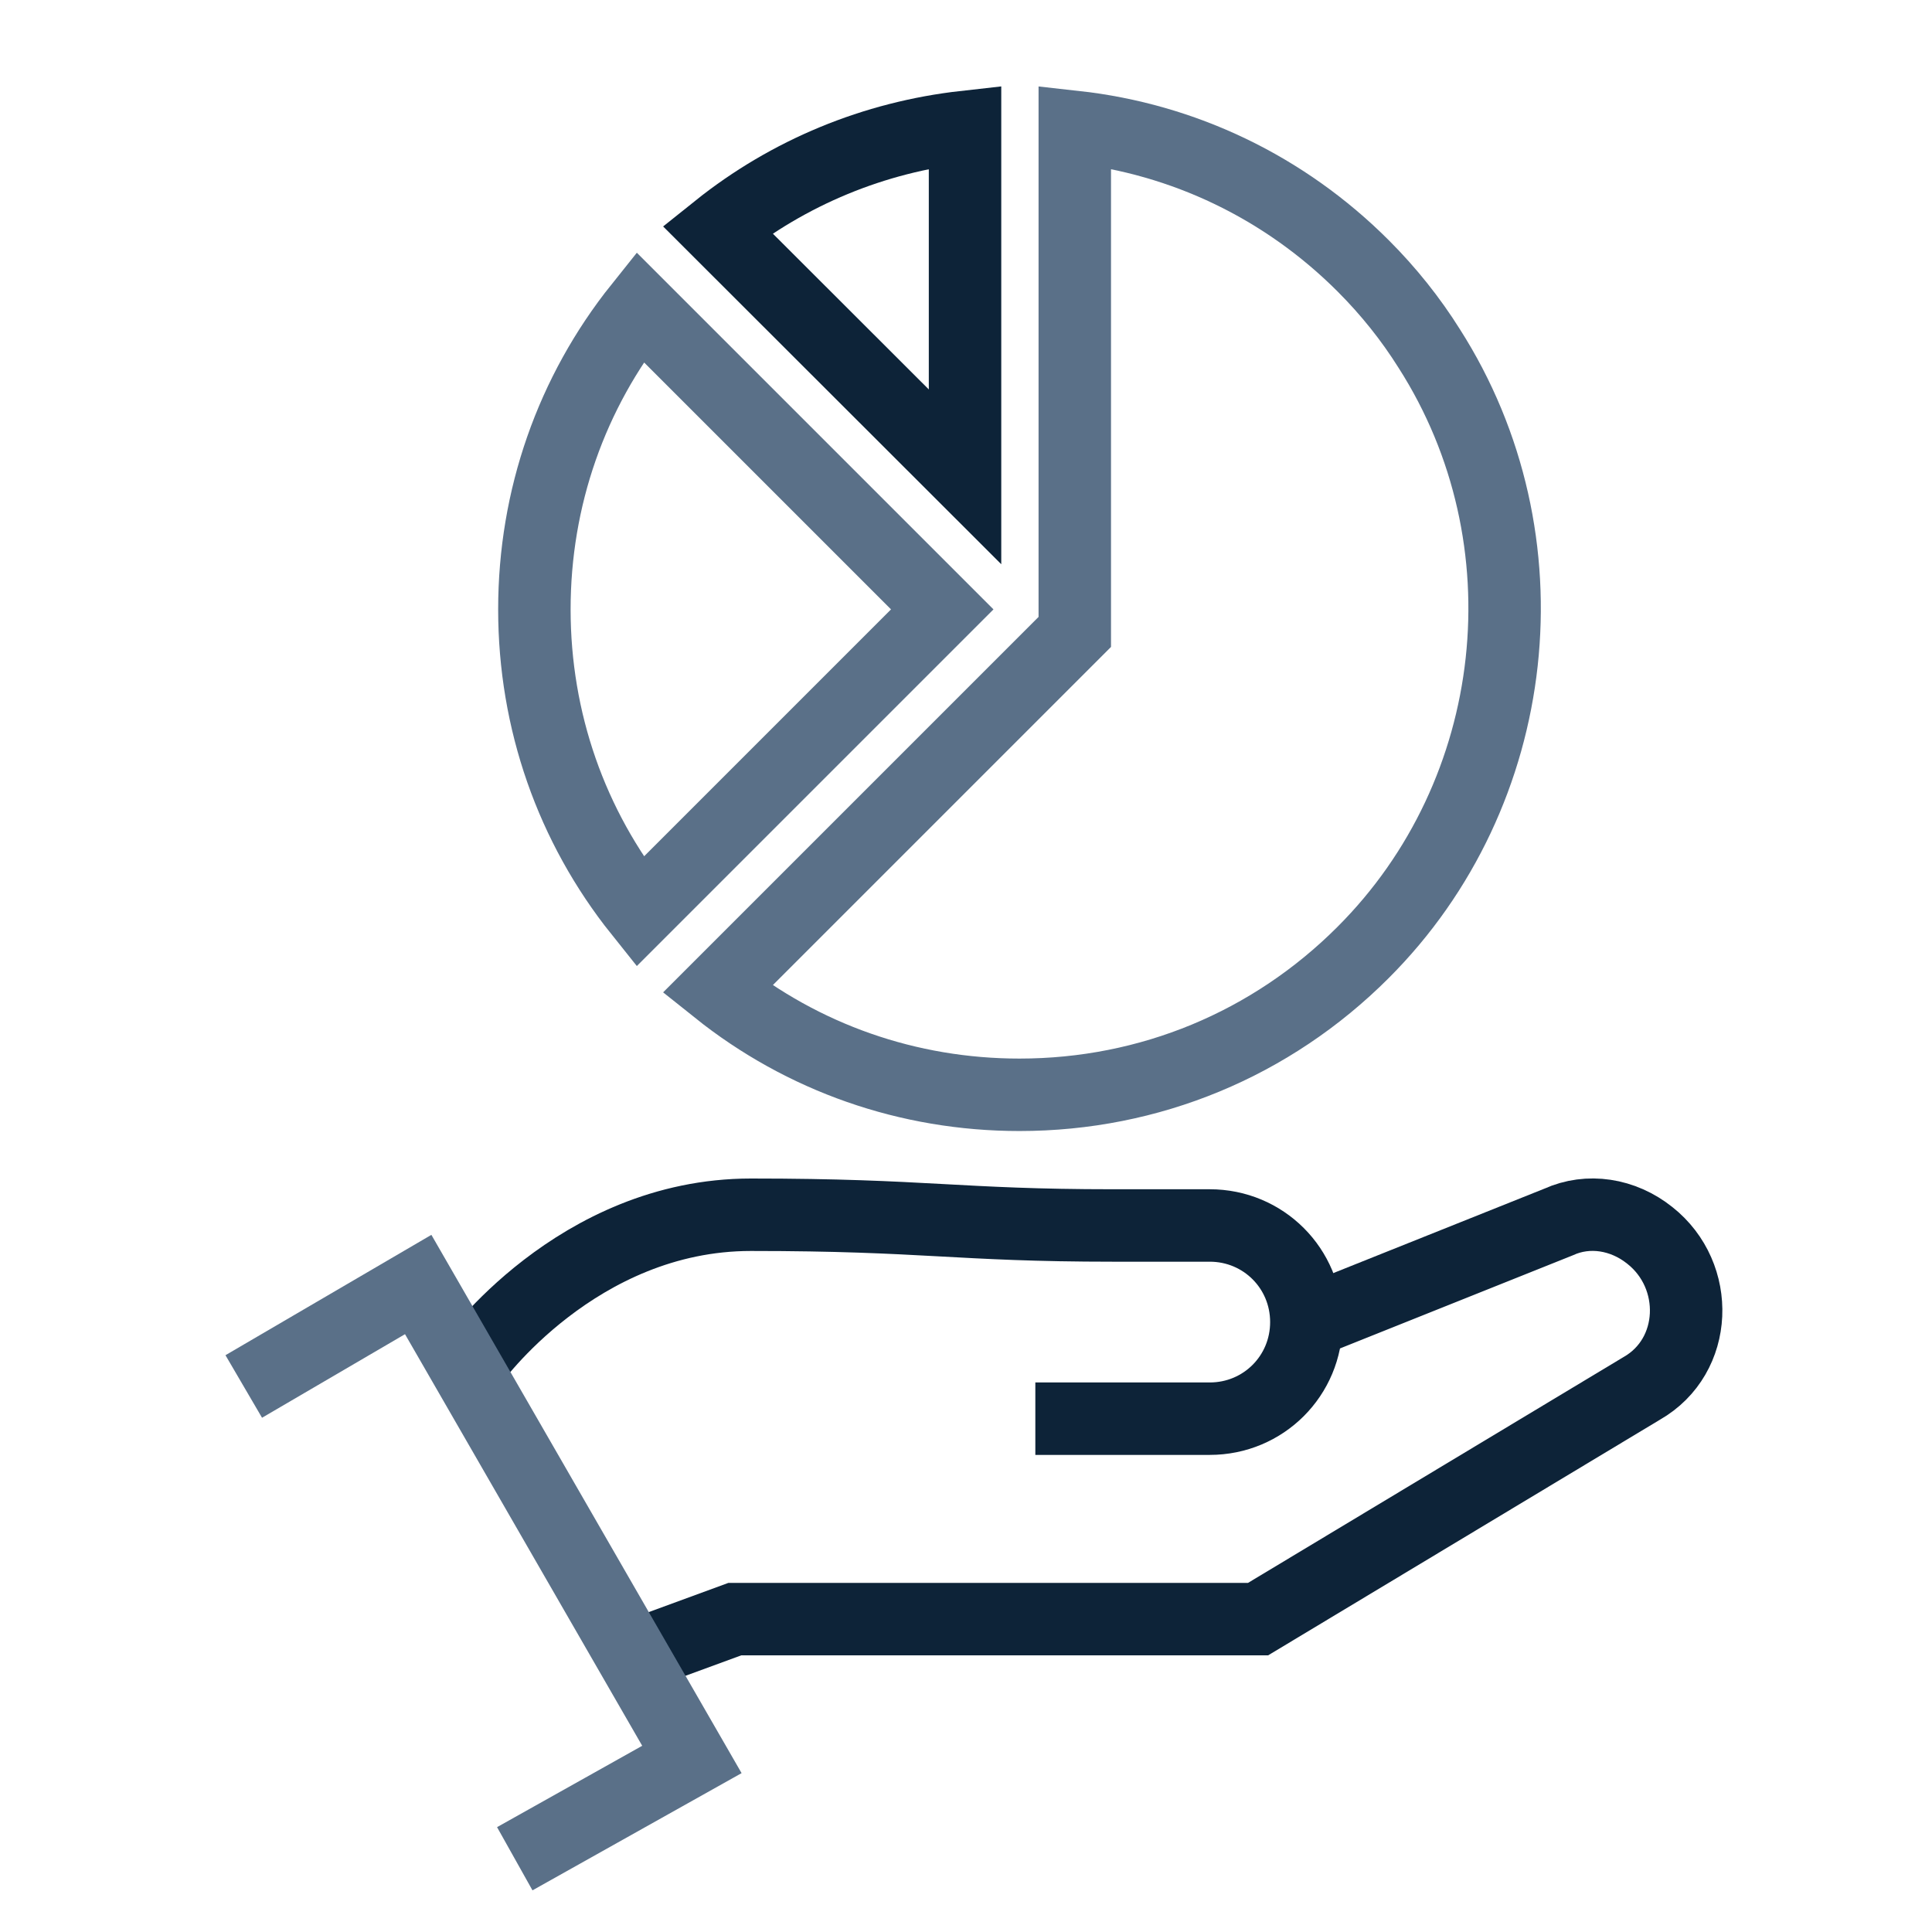
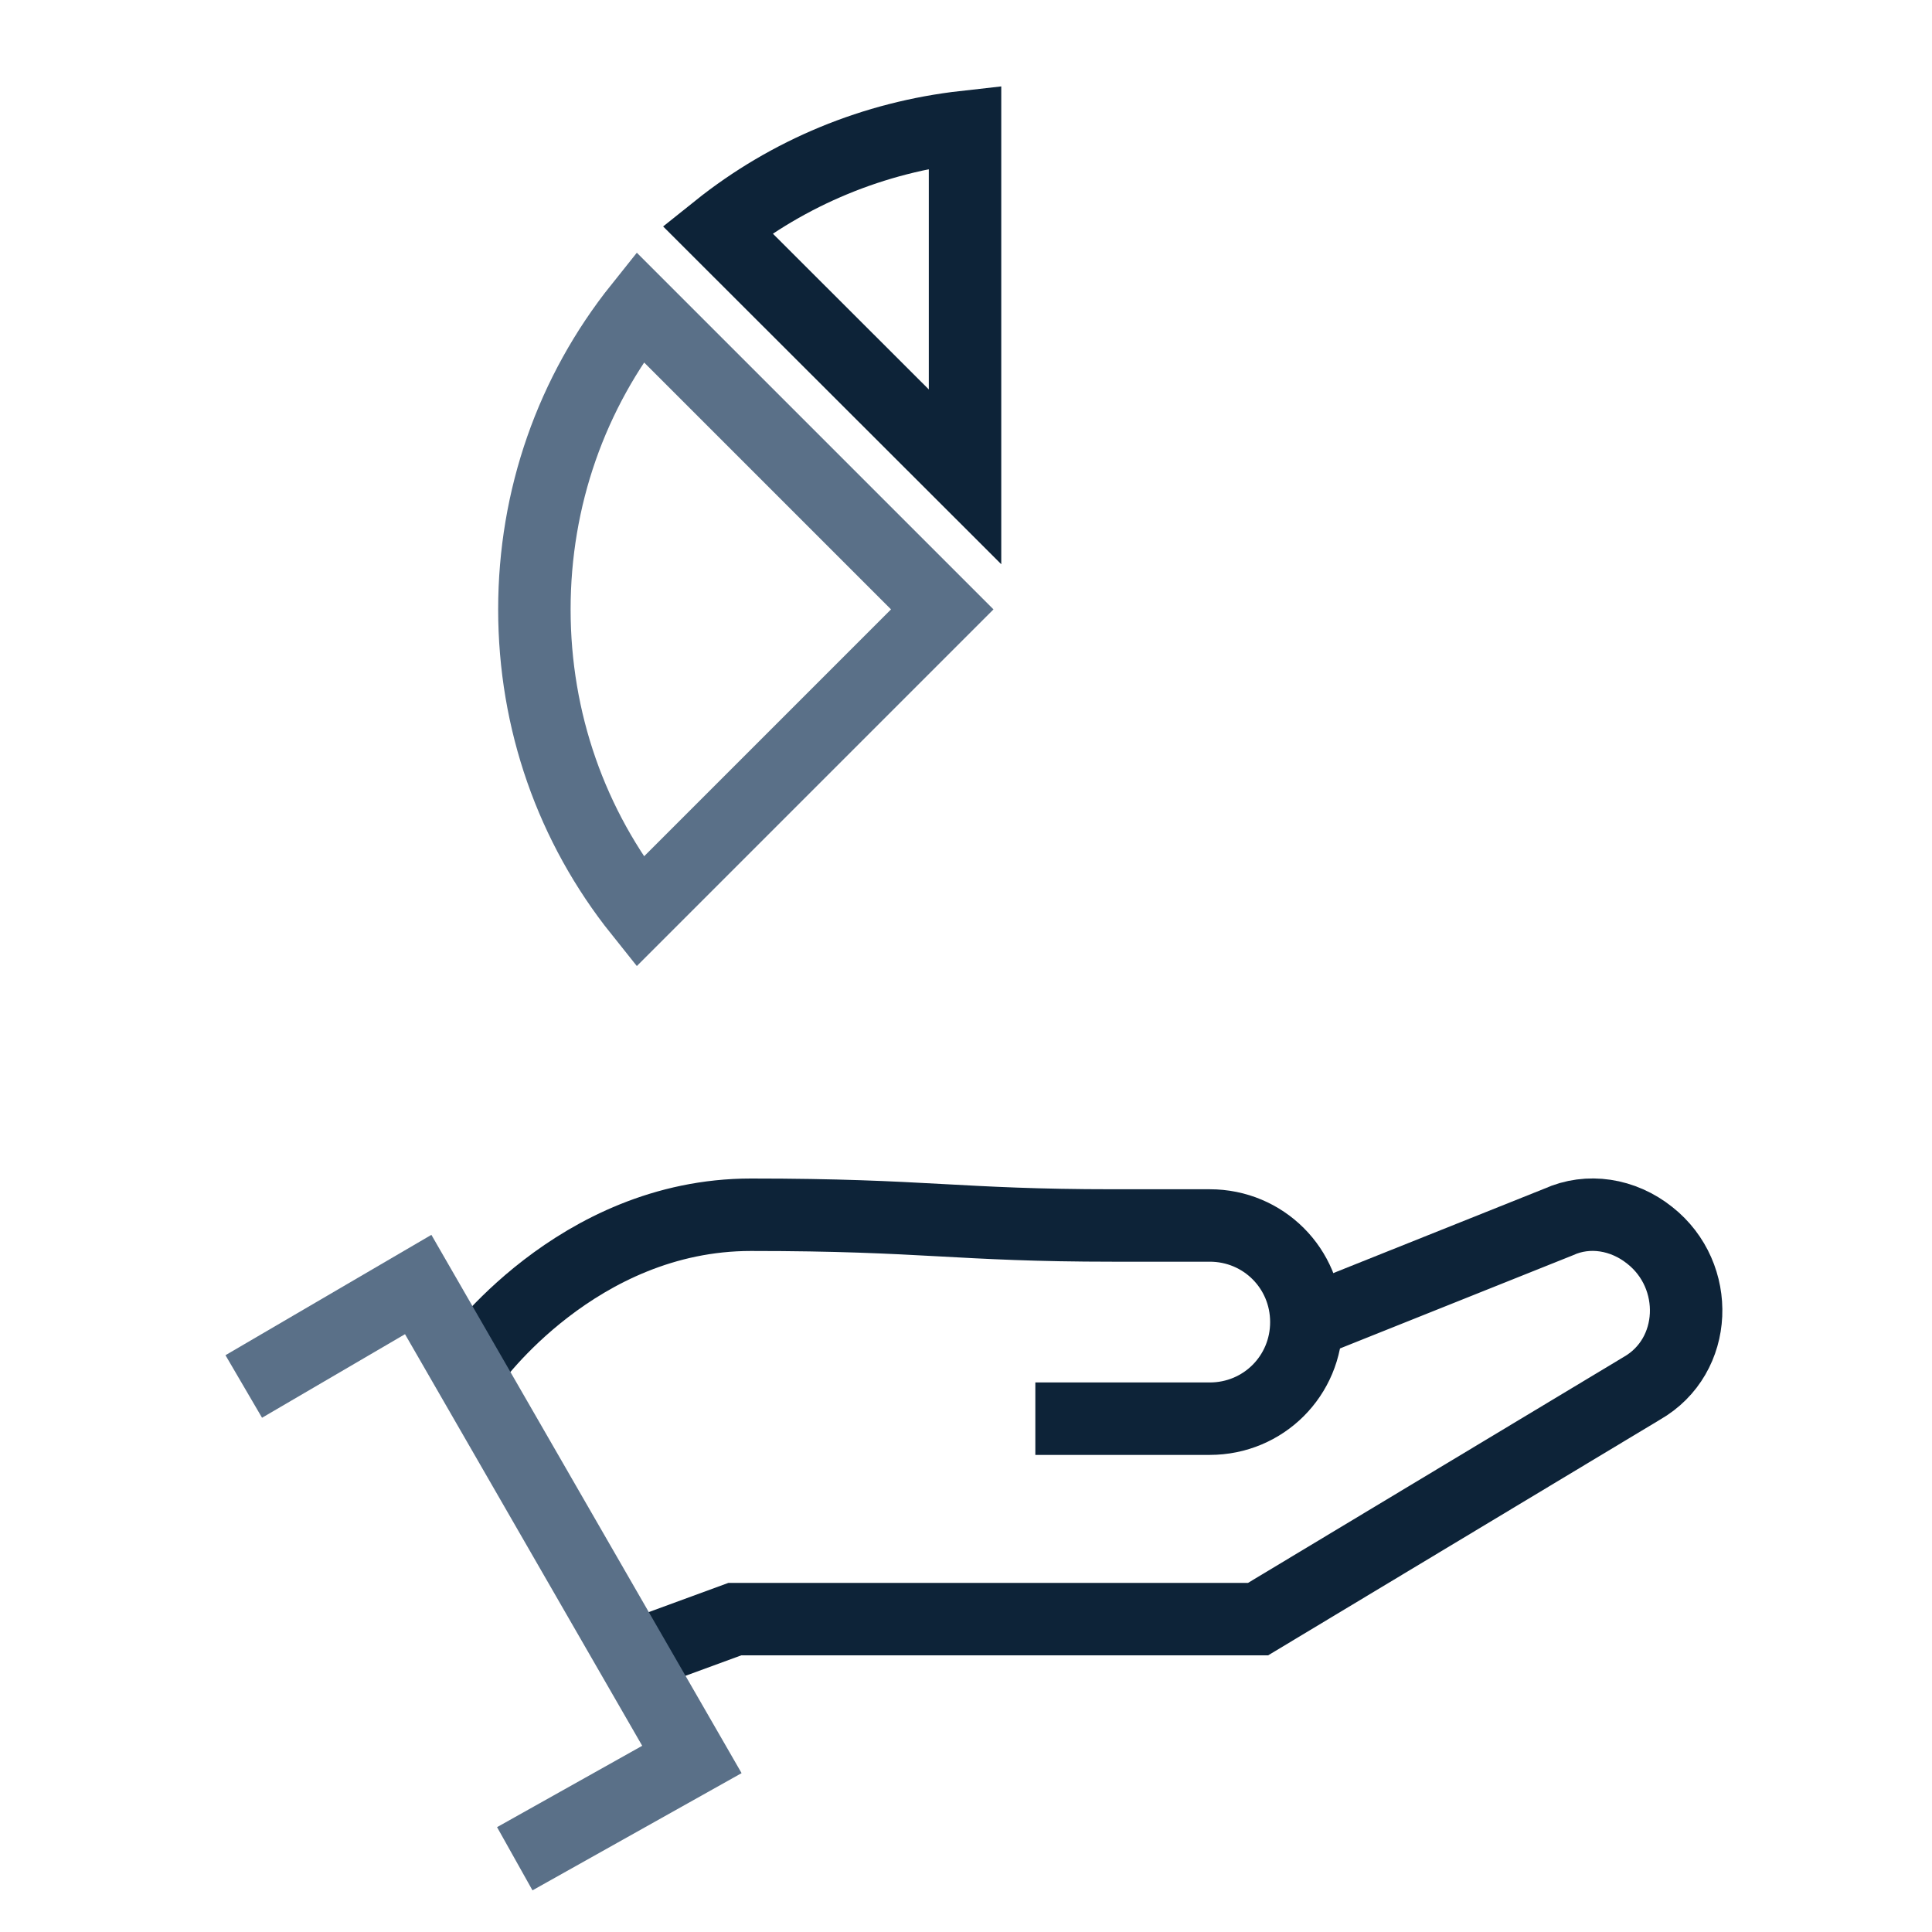
<svg xmlns="http://www.w3.org/2000/svg" width="72" height="72" viewBox="0 0 72 72" fill="none">
  <path d="M17.584 50.77C17.584 50.77 21.485 45.27 27.985 45.27C34.484 45.27 35.684 45.67 41.484 45.67H45.084C47.084 45.67 48.684 47.27 48.684 49.27C48.684 51.27 47.084 52.87 45.084 52.87H38.584" stroke="#0D2338" stroke-width="2.7" />
  <path d="M48.584 49.34L58.084 45.54C59.184 45.04 60.484 45.24 61.484 46.04C63.384 47.54 63.284 50.54 61.184 51.74L46.884 60.34H27.384L24.384 61.44" stroke="#0D2338" stroke-width="2.7" />
  <path d="M9.084 51.67L15.585 47.87L25.785 65.57L19.184 69.27" stroke="#5A7088" stroke-width="2.7" />
  <path d="M23.845 33.98C21.294 30.79 19.915 26.86 19.915 22.71C19.915 18.56 21.294 14.63 23.845 11.44L35.115 22.71L23.845 33.98Z" stroke="#5A7088" stroke-width="2.7" stroke-miterlimit="3" stroke-linecap="square" />
  <path d="M26.734 8.55C29.394 6.42 32.574 5.11 35.964 4.73V17.77L26.734 8.55Z" stroke="#0D2338" stroke-width="2.7" stroke-miterlimit="3" stroke-linecap="square" />
-   <path d="M37.994 40.8C33.844 40.8 29.924 39.42 26.734 36.87L40.054 23.55V4.73C44.114 5.18 47.874 6.98 50.804 9.91C51.754 10.86 52.574 11.89 53.264 12.99C57.794 20.08 56.754 29.55 50.794 35.5C47.374 38.92 42.834 40.8 37.994 40.8Z" stroke="#5A7088" stroke-width="2.7" stroke-miterlimit="3" stroke-linecap="square" />
</svg>